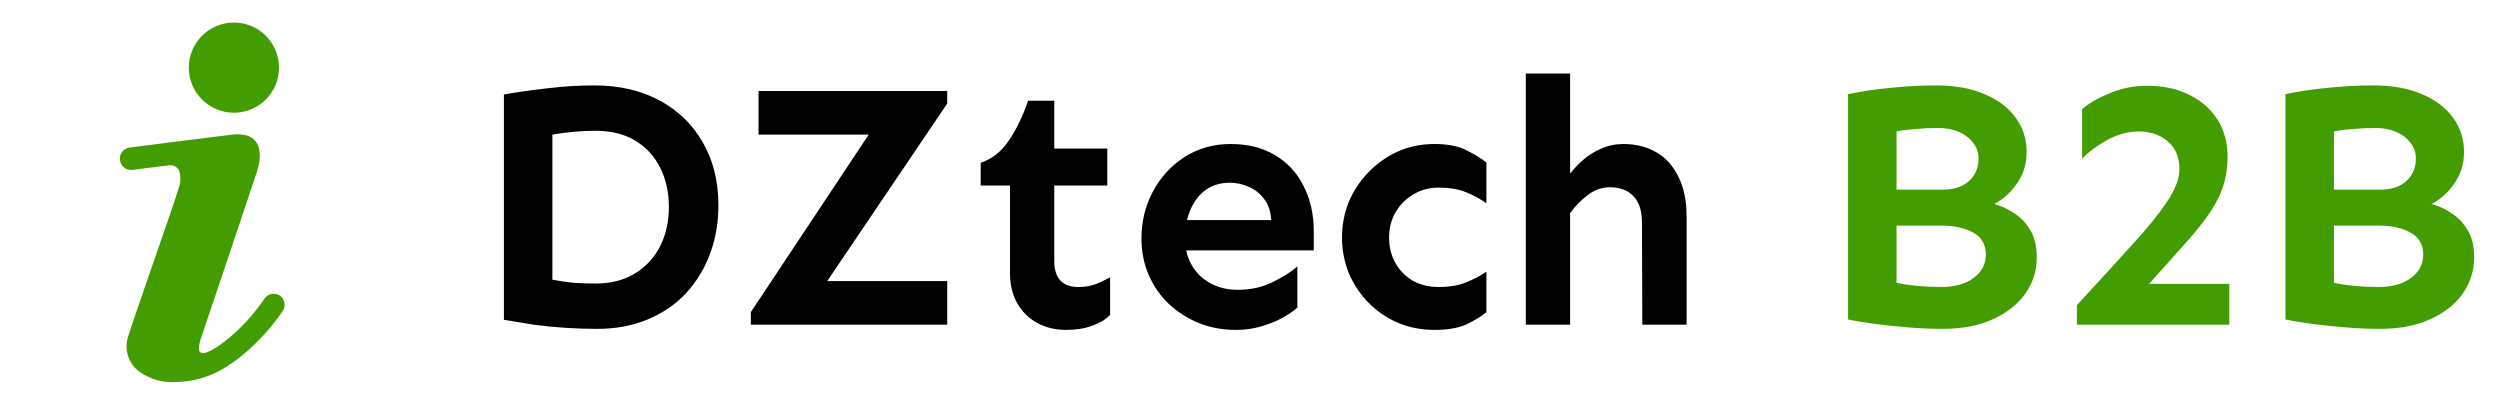
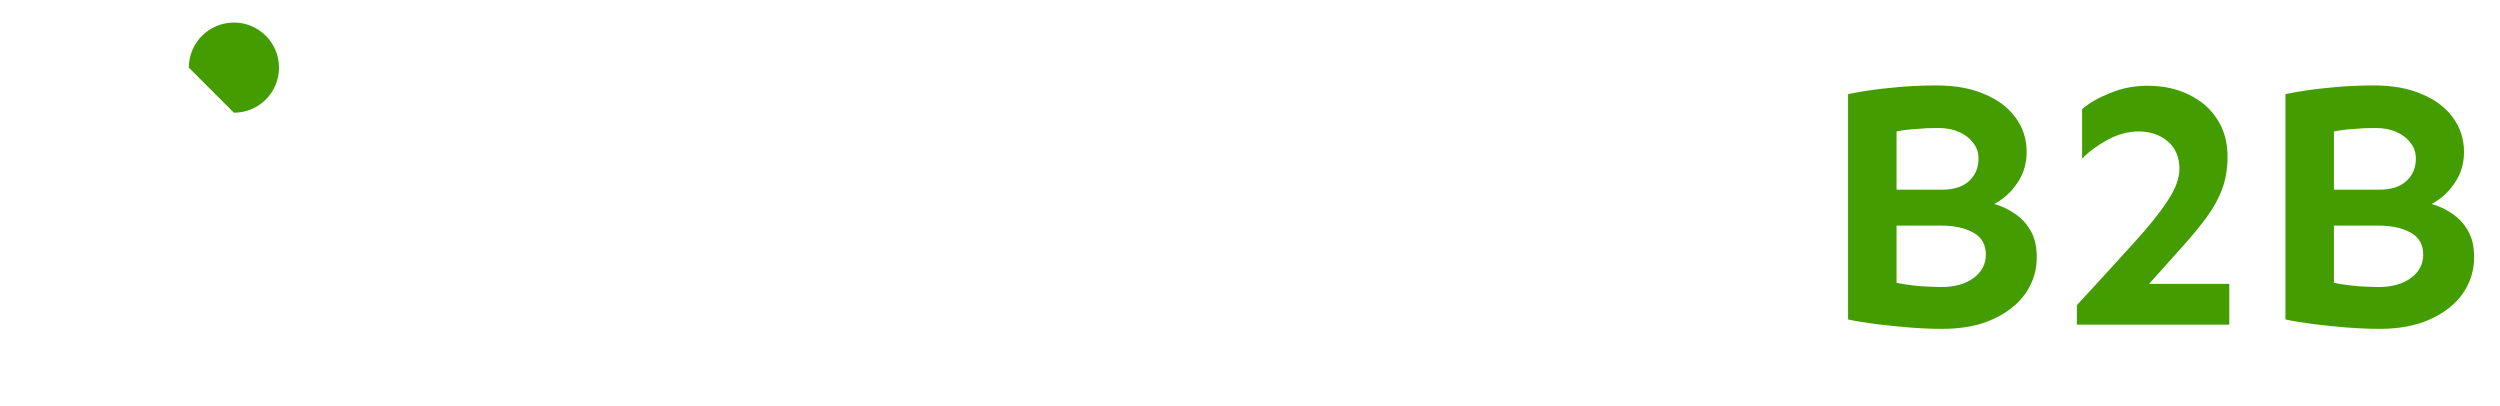
<svg xmlns="http://www.w3.org/2000/svg" width="154" height="25" viewBox="0 0 154 25" fill="none">
-   <path d="M14.41 6.944C15.944 6.944 17.187 5.701 17.187 4.166C17.187 2.632 15.944 1.389 14.41 1.389C12.876 1.389 11.632 2.632 11.632 4.166C11.632 5.701 12.876 6.944 14.41 6.944Z" fill="#439D00" />
-   <path d="M17.25 18.214C17.173 18.163 17.087 18.127 16.996 18.109C16.905 18.091 16.812 18.092 16.721 18.11C16.631 18.129 16.545 18.166 16.469 18.218C16.392 18.271 16.328 18.338 16.278 18.416C15.606 19.41 14.784 20.293 13.84 21.034C13.611 21.207 12.757 21.867 12.396 21.728C12.146 21.652 12.291 21.159 12.34 20.951L12.708 19.86C12.861 19.416 15.521 11.527 15.812 10.624C16.243 9.305 16.055 8.006 14.09 8.319C13.555 8.374 8.132 9.075 8.035 9.082C7.943 9.088 7.854 9.112 7.772 9.153C7.69 9.193 7.617 9.249 7.557 9.318C7.496 9.386 7.45 9.466 7.421 9.553C7.391 9.639 7.379 9.731 7.385 9.822C7.391 9.913 7.415 10.002 7.455 10.084C7.496 10.166 7.552 10.239 7.621 10.3C7.689 10.36 7.769 10.406 7.856 10.436C7.942 10.465 8.034 10.477 8.125 10.471C8.125 10.471 10.208 10.2 10.437 10.18C10.555 10.168 10.673 10.191 10.778 10.245C10.882 10.299 10.969 10.383 11.028 10.485C11.153 10.874 11.136 11.295 10.979 11.673C10.798 12.367 7.944 20.409 7.854 20.874C7.757 21.263 7.784 21.673 7.931 22.047C8.078 22.42 8.337 22.738 8.673 22.957C9.304 23.378 10.056 23.58 10.812 23.534C11.548 23.525 12.276 23.379 12.958 23.103C14.687 22.409 16.493 20.562 17.444 19.11C17.526 18.963 17.552 18.791 17.516 18.626C17.48 18.461 17.386 18.315 17.25 18.214Z" fill="#439D00" />
-   <path d="M36.777 20.258C36.118 20.258 35.46 20.236 34.801 20.193C34.142 20.15 33.497 20.086 32.867 20C32.237 19.9 31.628 19.799 31.041 19.699V5.82C31.943 5.663 32.853 5.534 33.77 5.434C34.7 5.319 35.653 5.262 36.627 5.262C38.145 5.262 39.477 5.57 40.623 6.186C41.769 6.801 42.657 7.661 43.287 8.764C43.932 9.867 44.254 11.163 44.254 12.652C44.254 13.712 44.082 14.708 43.738 15.639C43.395 16.555 42.9 17.365 42.256 18.066C41.611 18.754 40.824 19.291 39.893 19.678C38.976 20.064 37.938 20.258 36.777 20.258ZM36.691 17.465C37.637 17.465 38.446 17.257 39.119 16.842C39.792 16.426 40.308 15.868 40.666 15.166C41.024 14.45 41.203 13.648 41.203 12.76C41.203 11.843 41.024 11.034 40.666 10.332C40.308 9.616 39.792 9.057 39.119 8.656C38.446 8.255 37.637 8.055 36.691 8.055C36.262 8.055 35.81 8.076 35.338 8.119C34.88 8.162 34.443 8.219 34.027 8.291V17.229C34.457 17.314 34.901 17.379 35.359 17.422C35.832 17.451 36.276 17.465 36.691 17.465ZM46.252 20V19.227L53.514 8.291H46.725V5.605H58.348V6.379L50.957 17.314H58.348V20H46.252ZM65.652 20.322C65.008 20.322 64.421 20.179 63.891 19.893C63.375 19.606 62.967 19.205 62.666 18.689C62.365 18.16 62.215 17.537 62.215 16.82V11.428H60.41V10.031C61.112 9.788 61.685 9.337 62.129 8.678C62.587 8.019 62.988 7.195 63.332 6.207H64.943V9.15H68.209V11.428H64.943V16.111C64.943 16.598 65.065 16.985 65.309 17.271C65.566 17.544 65.939 17.68 66.426 17.68C66.856 17.68 67.228 17.615 67.543 17.486C67.858 17.357 68.137 17.221 68.381 17.078V19.398C68.123 19.671 67.758 19.893 67.285 20.064C66.827 20.236 66.283 20.322 65.652 20.322ZM76.137 20.322C75.335 20.322 74.583 20.186 73.881 19.914C73.179 19.628 72.556 19.234 72.012 18.732C71.482 18.231 71.066 17.637 70.766 16.949C70.465 16.262 70.314 15.51 70.314 14.693C70.314 13.633 70.551 12.667 71.023 11.793C71.496 10.905 72.148 10.196 72.978 9.666C73.809 9.136 74.755 8.871 75.814 8.871C76.874 8.871 77.784 9.1 78.543 9.559C79.316 10.017 79.904 10.654 80.305 11.471C80.72 12.273 80.928 13.204 80.928 14.264V15.424H72.828V13.555H78.307C78.278 13.025 78.135 12.595 77.877 12.266C77.619 11.922 77.304 11.671 76.932 11.514C76.559 11.342 76.165 11.256 75.75 11.256C75.191 11.256 74.704 11.399 74.289 11.685C73.888 11.972 73.573 12.373 73.344 12.889C73.115 13.404 73 14.006 73 14.693C73 15.309 73.136 15.854 73.408 16.326C73.68 16.799 74.06 17.171 74.547 17.443C75.048 17.715 75.614 17.852 76.244 17.852C77.046 17.852 77.762 17.694 78.393 17.379C79.037 17.064 79.546 16.741 79.918 16.412V18.947C79.703 19.148 79.402 19.355 79.016 19.57C78.629 19.785 78.185 19.964 77.684 20.107C77.197 20.251 76.681 20.322 76.137 20.322ZM88.361 20.322C87.545 20.322 86.786 20.172 86.084 19.871C85.397 19.57 84.795 19.155 84.279 18.625C83.764 18.095 83.363 17.486 83.076 16.799C82.804 16.111 82.668 15.388 82.668 14.629C82.668 13.87 82.804 13.146 83.076 12.459C83.363 11.771 83.764 11.163 84.279 10.633C84.795 10.088 85.397 9.659 86.084 9.344C86.786 9.029 87.545 8.871 88.361 8.871C89.178 8.871 89.837 9 90.338 9.258C90.853 9.516 91.262 9.766 91.562 10.01V12.523C91.19 12.251 90.768 12.022 90.295 11.836C89.837 11.65 89.271 11.557 88.598 11.557C88.053 11.557 87.545 11.693 87.072 11.965C86.614 12.237 86.249 12.602 85.977 13.06C85.704 13.519 85.568 14.042 85.568 14.629C85.568 15.216 85.697 15.739 85.955 16.197C86.213 16.656 86.571 17.021 87.029 17.293C87.502 17.551 88.025 17.68 88.598 17.68C89.271 17.68 89.837 17.587 90.295 17.4C90.768 17.214 91.19 16.992 91.562 16.734V19.227C91.262 19.484 90.853 19.735 90.338 19.979C89.837 20.208 89.178 20.322 88.361 20.322ZM101.166 20L101.145 13.705C101.145 12.975 100.965 12.43 100.607 12.072C100.264 11.714 99.784 11.535 99.168 11.535C98.681 11.535 98.23 11.693 97.814 12.008C97.399 12.323 97.034 12.695 96.719 13.125V10.697C96.948 10.396 97.22 10.11 97.535 9.838C97.865 9.551 98.237 9.322 98.652 9.15C99.068 8.964 99.519 8.871 100.006 8.871C100.751 8.871 101.417 9.036 102.004 9.365C102.591 9.695 103.049 10.196 103.379 10.869C103.723 11.528 103.895 12.352 103.895 13.34V20H101.166ZM93.99 20V4.531H96.719V20H93.99Z" fill="black" />
+   <path d="M14.41 6.944C15.944 6.944 17.187 5.701 17.187 4.166C17.187 2.632 15.944 1.389 14.41 1.389C12.876 1.389 11.632 2.632 11.632 4.166Z" fill="#439D00" />
  <path d="M119.643 20.258C119.012 20.258 118.332 20.229 117.602 20.172C116.885 20.115 116.191 20.043 115.518 19.957C114.859 19.871 114.3 19.778 113.842 19.678V5.799C114.658 5.627 115.525 5.498 116.441 5.412C117.372 5.312 118.318 5.262 119.277 5.262C120.438 5.262 121.426 5.441 122.242 5.799C123.073 6.143 123.71 6.622 124.154 7.238C124.613 7.854 124.842 8.563 124.842 9.365C124.842 10.081 124.648 10.719 124.262 11.277C123.889 11.836 123.417 12.266 122.844 12.566C123.273 12.681 123.689 12.874 124.09 13.146C124.491 13.404 124.82 13.755 125.078 14.199C125.336 14.629 125.465 15.18 125.465 15.854C125.465 16.656 125.236 17.393 124.777 18.066C124.319 18.725 123.653 19.255 122.779 19.656C121.92 20.057 120.874 20.258 119.643 20.258ZM119.578 17.68C120.409 17.68 121.075 17.494 121.576 17.121C122.077 16.749 122.328 16.269 122.328 15.682C122.328 15.066 122.07 14.615 121.555 14.328C121.039 14.042 120.38 13.898 119.578 13.898H116.334V11.685H119.621C120.352 11.685 120.91 11.507 121.297 11.148C121.684 10.79 121.877 10.332 121.877 9.773C121.877 9.387 121.762 9.057 121.533 8.785C121.318 8.499 121.025 8.277 120.652 8.119C120.294 7.962 119.872 7.883 119.385 7.883C118.912 7.883 118.454 7.904 118.01 7.947C117.566 7.976 117.172 8.026 116.828 8.098V17.422C117.1 17.479 117.408 17.529 117.752 17.572C118.11 17.615 118.454 17.644 118.783 17.658C119.113 17.672 119.378 17.68 119.578 17.68ZM127.936 20V18.797C129.311 17.307 130.464 16.047 131.395 15.016C132.34 13.984 133.049 13.104 133.521 12.373C134.008 11.643 134.252 10.991 134.252 10.418C134.252 9.673 134.008 9.1 133.521 8.699C133.049 8.298 132.454 8.098 131.738 8.098C131.094 8.098 130.456 8.27 129.826 8.613C129.196 8.957 128.673 9.344 128.258 9.773V6.723C128.688 6.35 129.26 6.021 129.977 5.734C130.693 5.434 131.459 5.283 132.275 5.283C133.264 5.283 134.123 5.469 134.854 5.842C135.598 6.2 136.178 6.708 136.594 7.367C137.009 8.012 137.217 8.771 137.217 9.645C137.217 10.361 137.109 11.02 136.895 11.621C136.68 12.208 136.357 12.796 135.928 13.383C135.512 13.956 135.004 14.572 134.402 15.23C133.815 15.889 133.142 16.641 132.383 17.486H137.324V20H127.936ZM146.584 20.258C145.954 20.258 145.273 20.229 144.543 20.172C143.827 20.115 143.132 20.043 142.459 19.957C141.8 19.871 141.242 19.778 140.783 19.678V5.799C141.6 5.627 142.466 5.498 143.383 5.412C144.314 5.312 145.259 5.262 146.219 5.262C147.379 5.262 148.367 5.441 149.184 5.799C150.014 6.143 150.652 6.622 151.096 7.238C151.554 7.854 151.783 8.563 151.783 9.365C151.783 10.081 151.59 10.719 151.203 11.277C150.831 11.836 150.358 12.266 149.785 12.566C150.215 12.681 150.63 12.874 151.031 13.146C151.432 13.404 151.762 13.755 152.02 14.199C152.277 14.629 152.406 15.18 152.406 15.854C152.406 16.656 152.177 17.393 151.719 18.066C151.26 18.725 150.594 19.255 149.721 19.656C148.861 20.057 147.816 20.258 146.584 20.258ZM146.52 17.68C147.35 17.68 148.016 17.494 148.518 17.121C149.019 16.749 149.27 16.269 149.27 15.682C149.27 15.066 149.012 14.615 148.496 14.328C147.98 14.042 147.322 13.898 146.52 13.898H143.275V11.685H146.562C147.293 11.685 147.852 11.507 148.238 11.148C148.625 10.79 148.818 10.332 148.818 9.773C148.818 9.387 148.704 9.057 148.475 8.785C148.26 8.499 147.966 8.277 147.594 8.119C147.236 7.962 146.813 7.883 146.326 7.883C145.854 7.883 145.395 7.904 144.951 7.947C144.507 7.976 144.113 8.026 143.77 8.098V17.422C144.042 17.479 144.35 17.529 144.693 17.572C145.051 17.615 145.395 17.644 145.725 17.658C146.054 17.672 146.319 17.68 146.52 17.68Z" fill="#439D00" />
</svg>